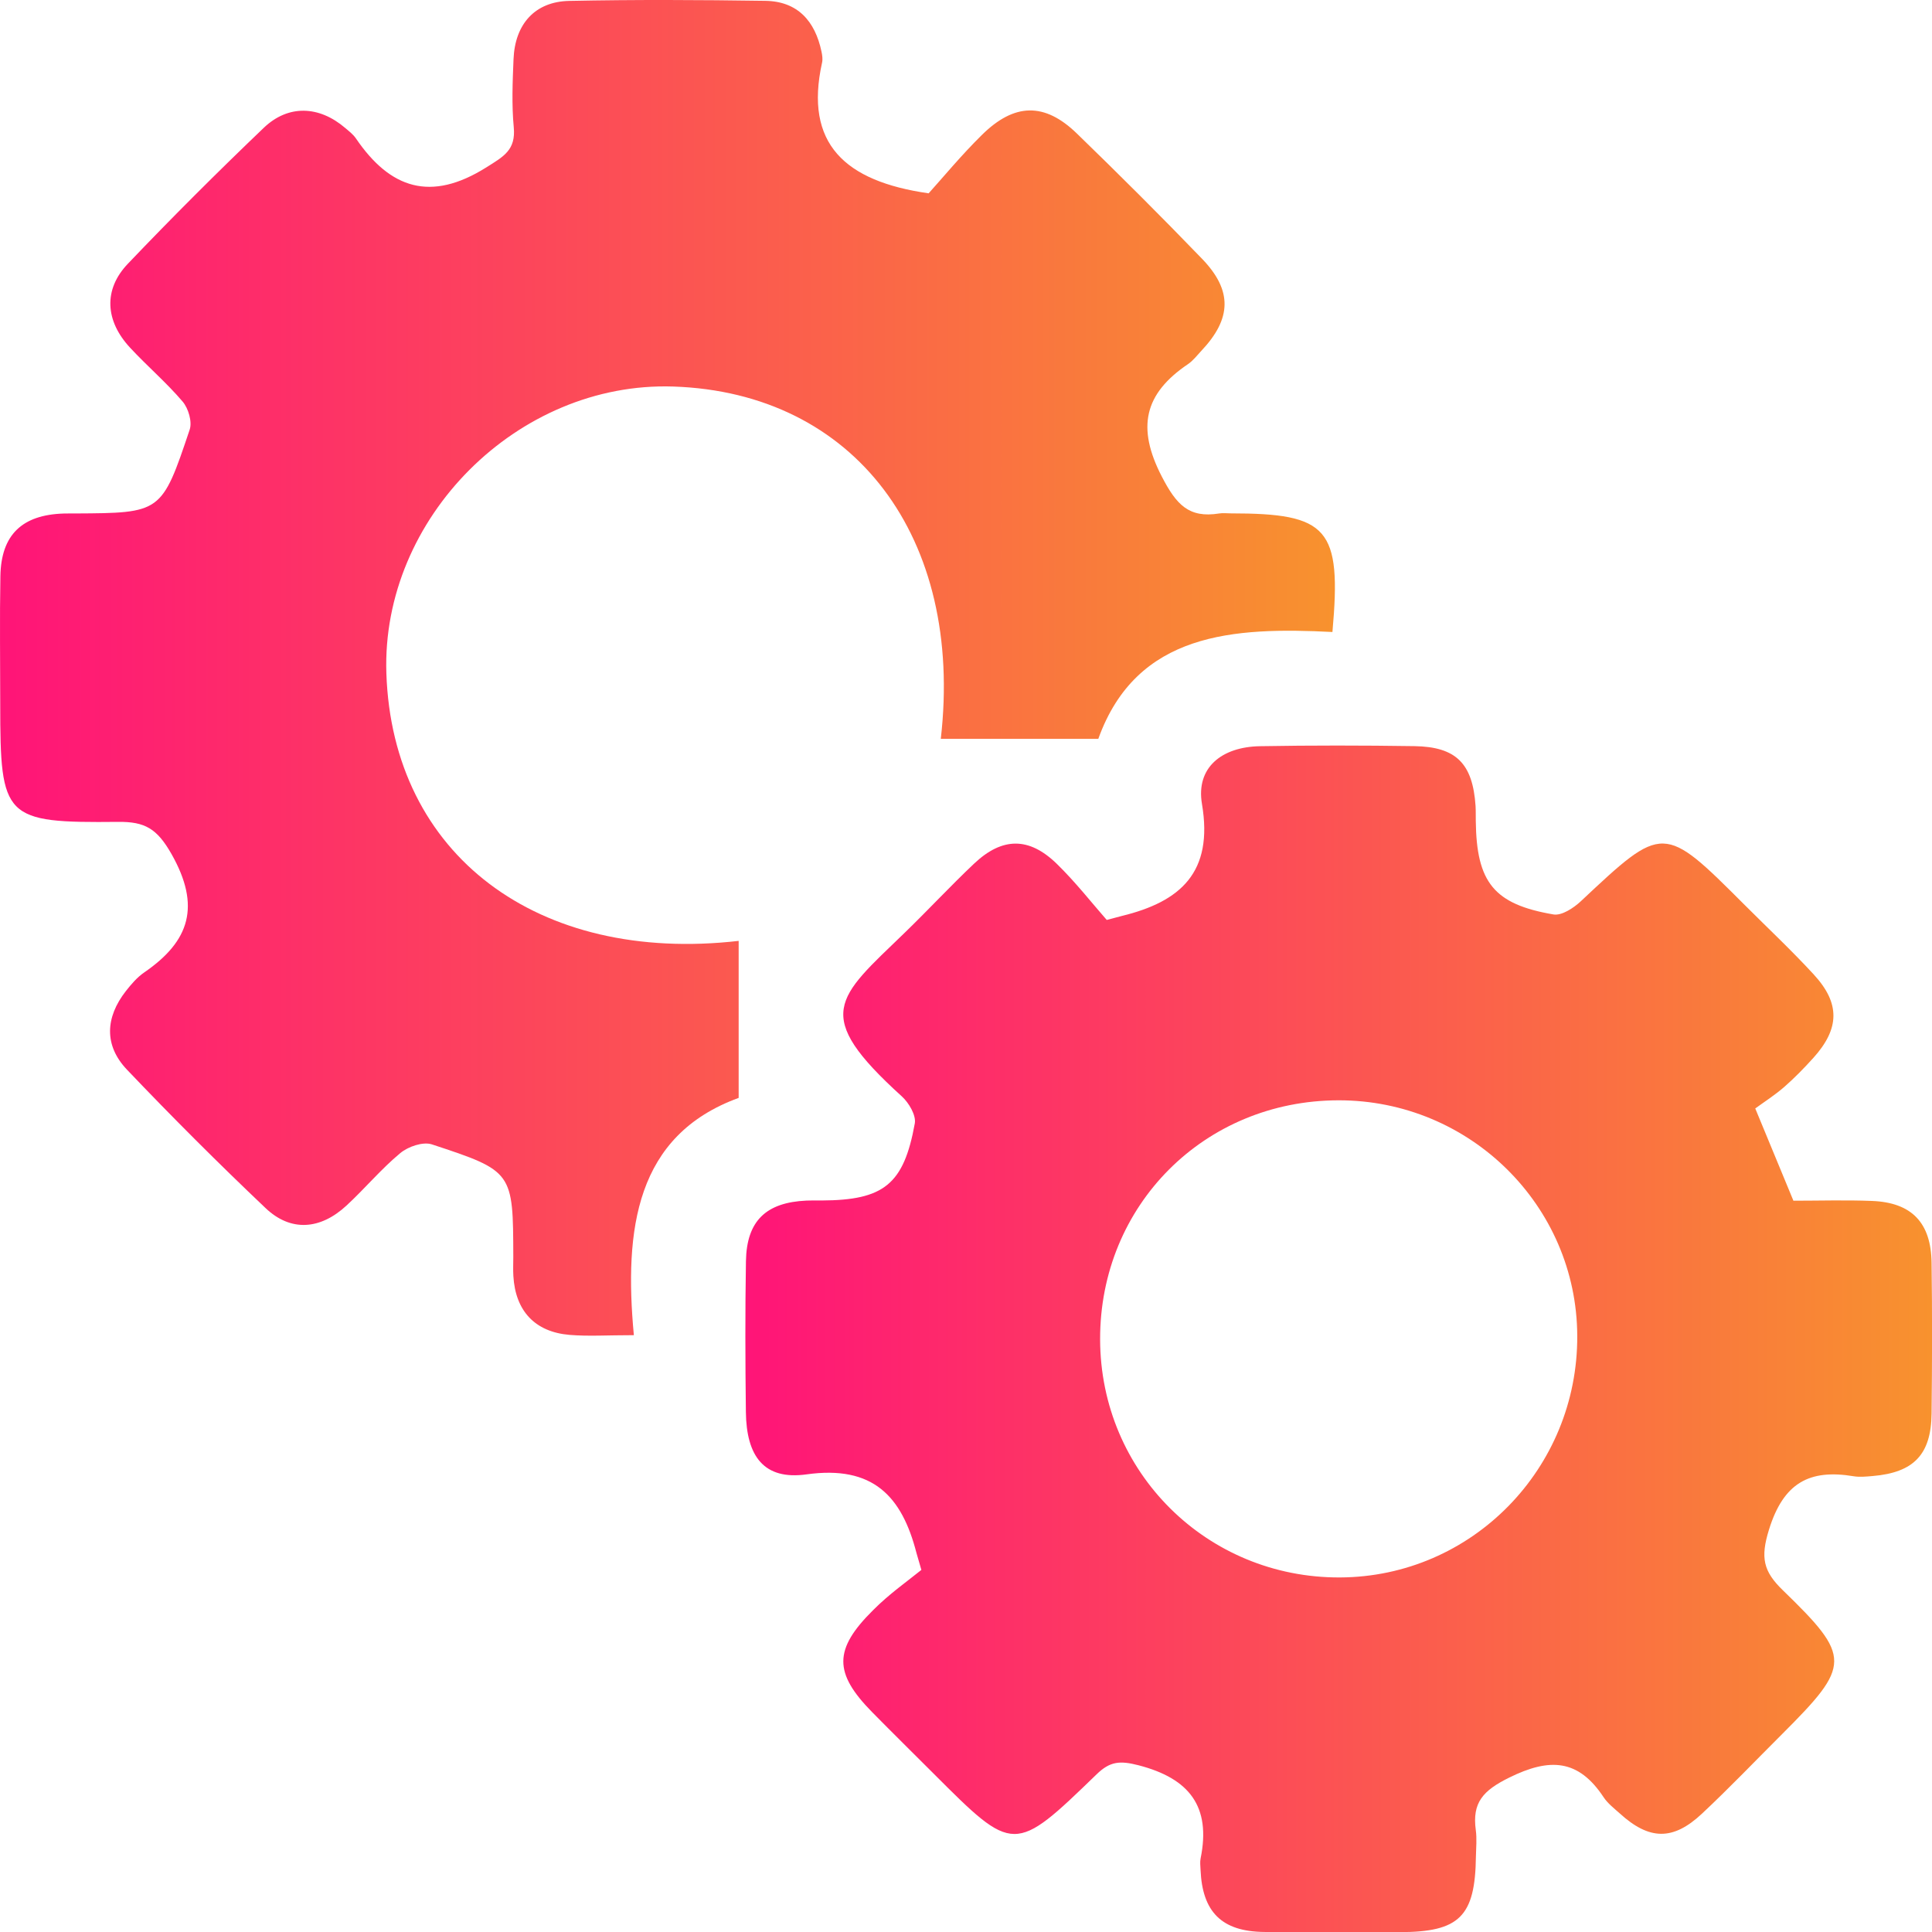
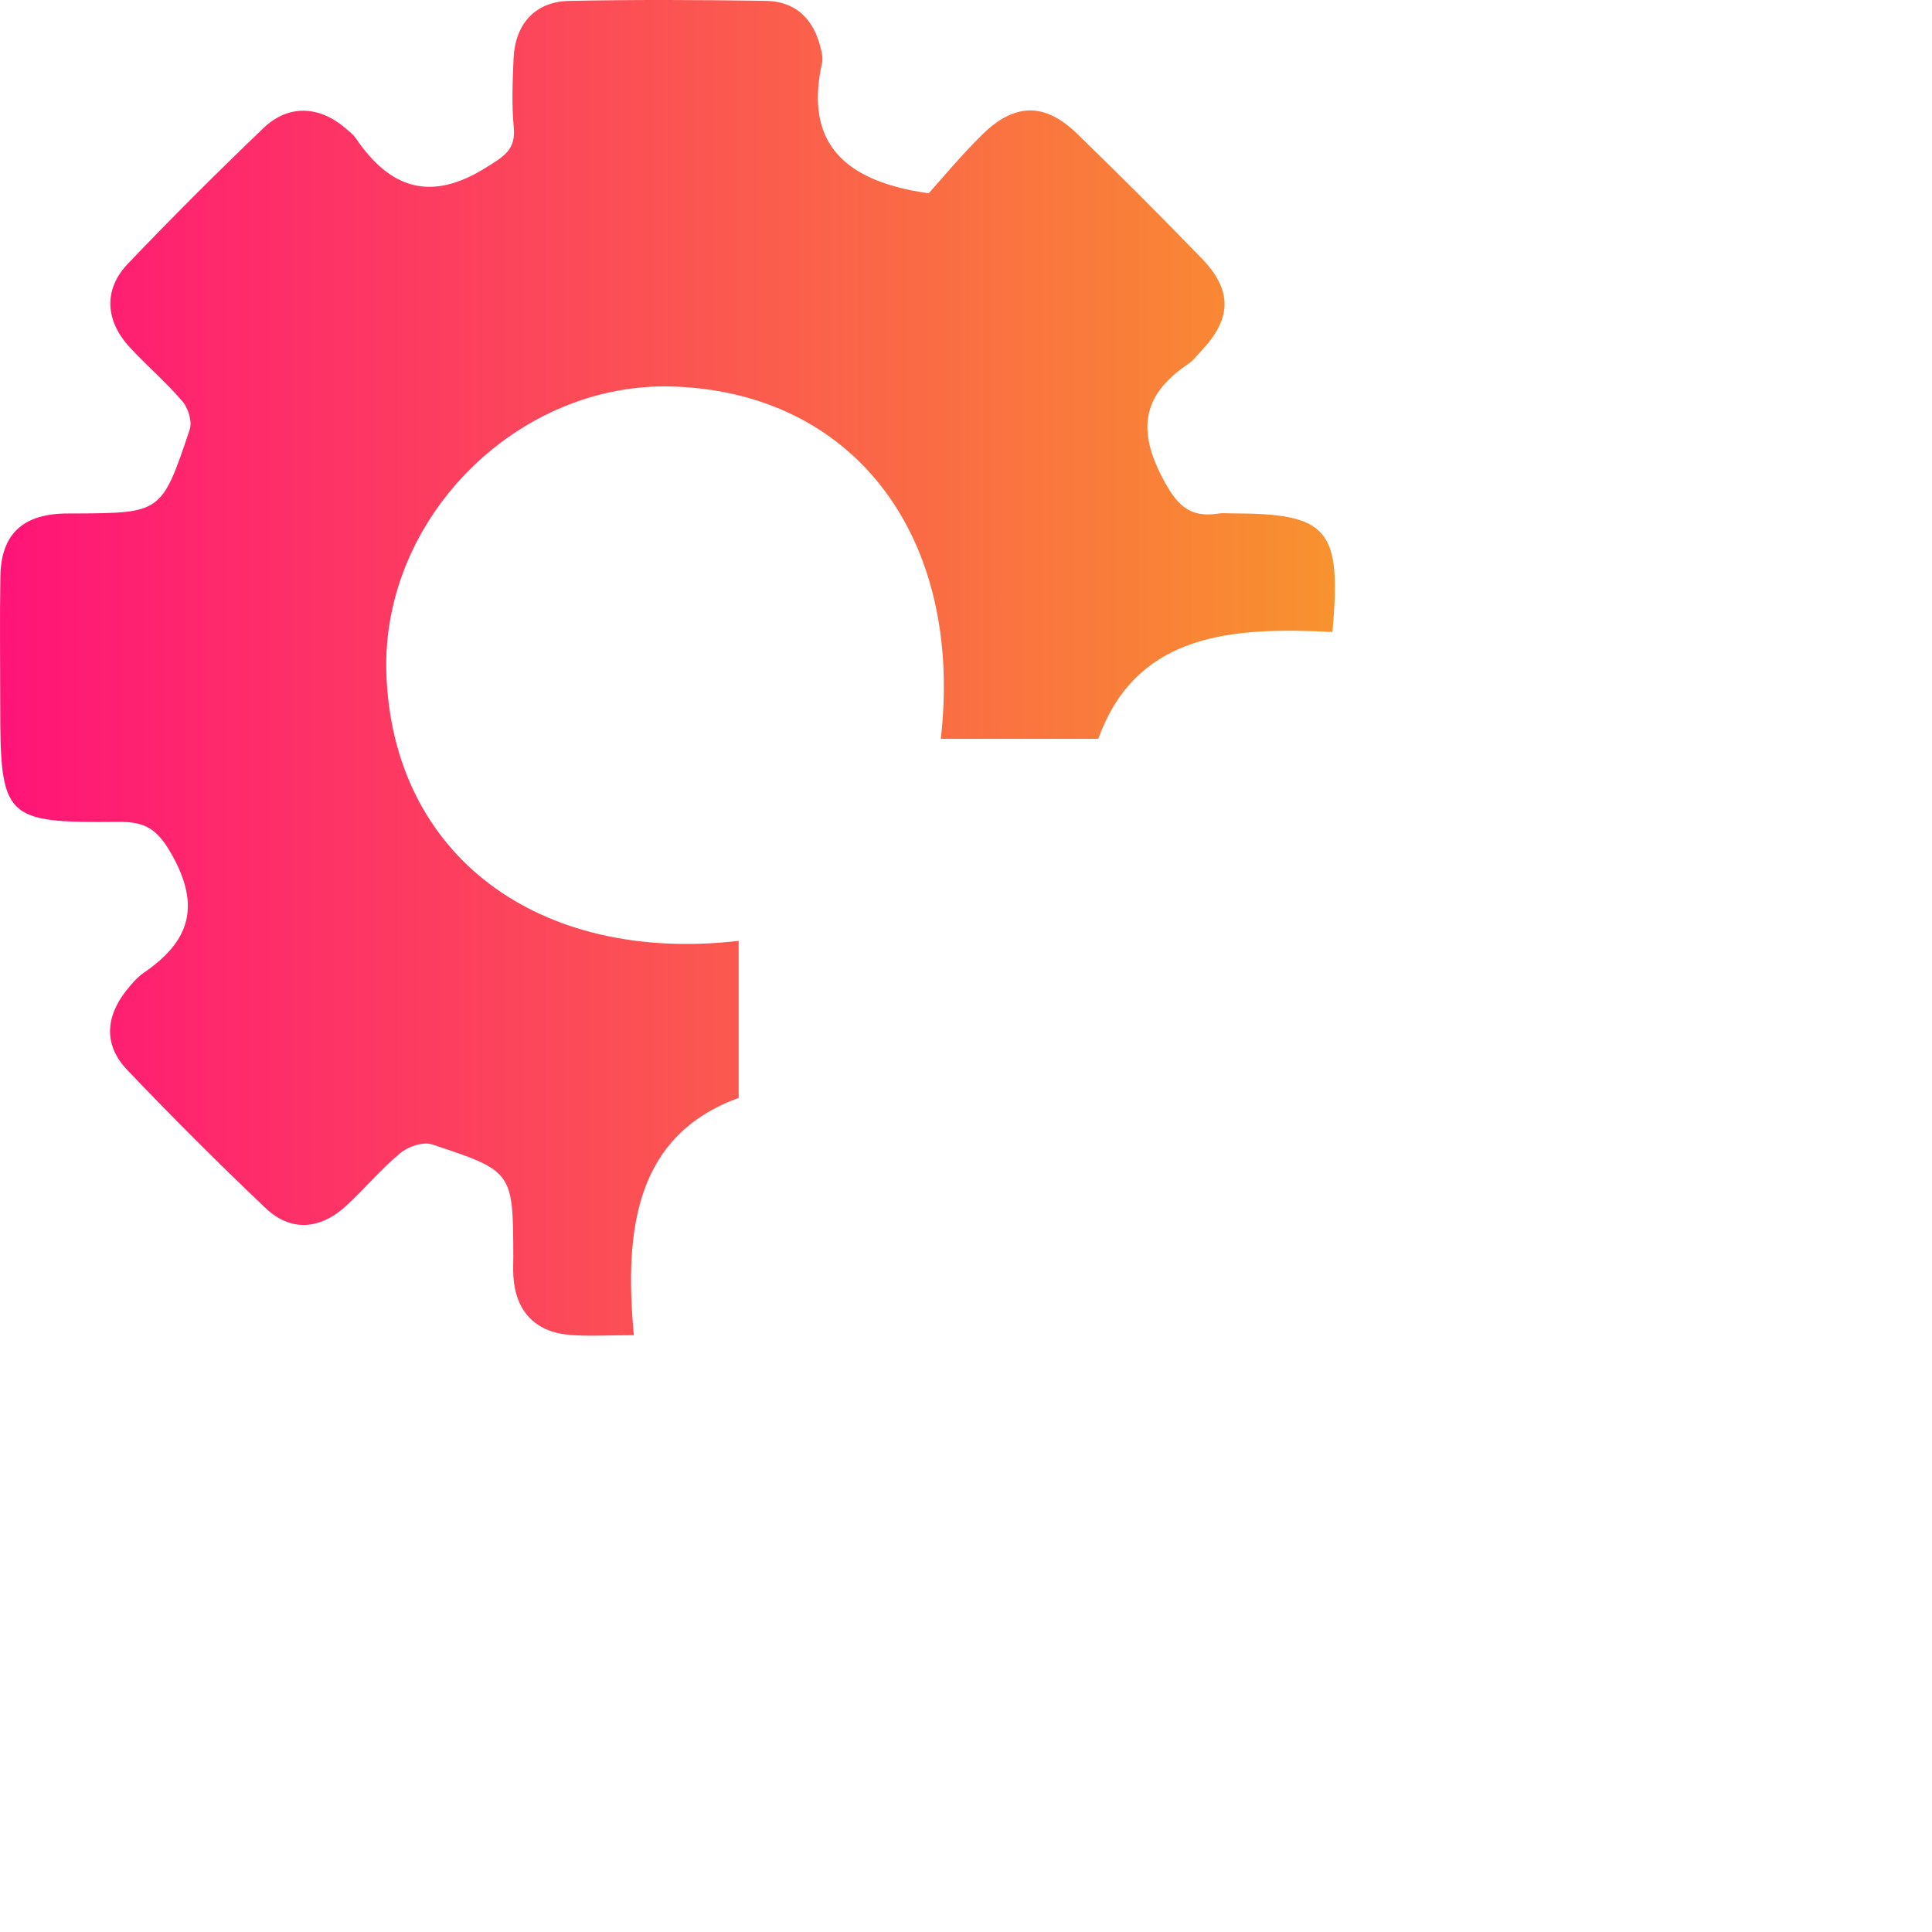
<svg xmlns="http://www.w3.org/2000/svg" width="60" height="60" viewBox="0 0 60 60" fill="none">
-   <path d="M28.614 48.755C28.502 48.373 28.481 48.302 28.462 48.23C28.007 46.463 27.11 45.5 25.048 45.788C23.724 45.973 23.18 45.226 23.164 43.85C23.145 42.29 23.14 40.727 23.166 39.166C23.187 37.915 23.79 37.341 25.05 37.285C25.207 37.278 25.362 37.282 25.519 37.282C27.445 37.273 28.068 36.786 28.41 34.888C28.455 34.635 28.225 34.246 28.005 34.047C25.193 31.497 25.983 31.012 28.094 28.969C28.823 28.264 29.514 27.518 30.252 26.82C31.126 25.995 31.958 25.986 32.822 26.829C33.406 27.399 33.914 28.05 34.371 28.57C34.688 28.486 34.763 28.465 34.838 28.446C36.665 28.001 37.687 27.092 37.328 24.967C37.136 23.837 37.942 23.195 39.128 23.174C40.728 23.146 42.329 23.148 43.929 23.172C45.227 23.193 45.736 23.715 45.825 25.03C45.834 25.185 45.829 25.342 45.832 25.499C45.855 27.404 46.394 28.083 48.245 28.399C48.501 28.442 48.868 28.2 49.091 27.992C51.659 25.583 51.654 25.576 54.185 28.107C54.902 28.824 55.645 29.52 56.331 30.267C57.154 31.162 57.133 31.945 56.317 32.852C56.029 33.17 55.729 33.479 55.406 33.761C55.111 34.016 54.778 34.229 54.511 34.424C54.956 35.502 55.31 36.357 55.696 37.289C56.5 37.289 57.316 37.264 58.131 37.296C59.366 37.343 59.97 37.967 59.987 39.215C60.008 40.776 60.005 42.339 59.987 43.9C59.973 45.176 59.431 45.732 58.154 45.84C57.96 45.856 57.758 45.877 57.571 45.847C56.193 45.617 55.387 46.05 54.937 47.506C54.668 48.373 54.759 48.797 55.366 49.385C57.508 51.461 57.487 51.712 55.35 53.849C54.52 54.676 53.712 55.524 52.856 56.325C51.952 57.173 51.214 57.148 50.298 56.313C50.124 56.157 49.93 56.007 49.803 55.817C49.021 54.631 48.13 54.582 46.87 55.205C46.057 55.606 45.715 55.981 45.832 56.834C45.869 57.103 45.841 57.38 45.836 57.654C45.813 59.519 45.326 60.002 43.468 60.004C42.062 60.006 40.656 60.018 39.252 59.999C37.94 59.983 37.338 59.376 37.284 58.066C37.279 57.949 37.263 57.827 37.286 57.715C37.614 56.103 36.939 55.233 35.362 54.823C34.781 54.673 34.474 54.697 34.057 55.102C31.494 57.584 31.485 57.572 28.989 55.076C28.354 54.441 27.714 53.811 27.084 53.171C25.889 51.955 25.884 51.222 27.119 50.001C27.611 49.504 28.19 49.099 28.614 48.755ZM34.165 41.594C34.172 45.722 37.485 49.008 41.616 48.989C45.708 48.97 49.004 45.61 48.983 41.481C48.965 37.439 45.642 34.164 41.567 34.171C37.403 34.178 34.156 37.432 34.165 41.594Z" fill="url(#paint0_linear_452_51)" />
  <path d="M19.685 41.465C18.853 41.465 18.265 41.505 17.686 41.456C16.608 41.364 16.006 40.708 15.943 39.628C15.931 39.433 15.941 39.237 15.941 39.042C15.934 36.39 15.938 36.371 13.41 35.539C13.136 35.45 12.677 35.607 12.433 35.809C11.835 36.305 11.332 36.912 10.758 37.442C9.944 38.194 9.028 38.26 8.248 37.519C6.777 36.123 5.34 34.686 3.941 33.217C3.227 32.465 3.271 31.596 3.908 30.78C4.075 30.567 4.26 30.349 4.483 30.197C5.898 29.224 6.24 28.137 5.326 26.523C4.876 25.731 4.501 25.517 3.674 25.524C0.124 25.56 0.007 25.419 0.007 21.871C0.007 20.545 -0.012 19.217 0.012 17.89C0.035 16.609 0.684 15.988 1.98 15.948C2.097 15.943 2.214 15.948 2.332 15.946C5.007 15.931 5.021 15.936 5.891 13.342C5.973 13.099 5.851 12.682 5.673 12.473C5.169 11.88 4.569 11.369 4.04 10.798C3.264 9.963 3.206 8.991 3.972 8.19C5.345 6.751 6.755 5.343 8.194 3.967C8.958 3.239 9.914 3.285 10.718 3.972C10.837 4.073 10.966 4.171 11.053 4.298C12.119 5.865 13.38 6.278 15.097 5.202C15.645 4.858 16.023 4.659 15.955 3.949C15.889 3.253 15.919 2.543 15.948 1.842C15.99 0.748 16.613 0.05 17.677 0.028C19.706 -0.014 21.738 -0.004 23.767 0.026C24.77 0.04 25.313 0.654 25.512 1.601C25.536 1.713 25.555 1.84 25.529 1.95C24.974 4.459 26.232 5.631 28.84 6.004C29.28 5.516 29.852 4.823 30.489 4.195C31.502 3.192 32.441 3.175 33.442 4.145C34.759 5.422 36.059 6.718 37.331 8.037C38.283 9.024 38.25 9.898 37.308 10.896C37.174 11.039 37.053 11.201 36.893 11.309C35.536 12.227 35.291 13.272 36.082 14.802C36.532 15.669 36.917 16.098 37.863 15.946C37.978 15.927 38.098 15.943 38.215 15.943C41.252 15.943 41.669 16.4 41.38 19.627C38.32 19.472 35.302 19.631 34.109 22.945C32.361 22.945 30.78 22.945 29.217 22.945C29.934 16.709 26.555 12.19 20.906 12.004C16.079 11.847 11.84 16.086 11.999 20.908C12.187 26.558 16.704 29.934 22.94 29.22C22.94 30.745 22.94 32.291 22.94 34.096C19.746 35.26 19.378 38.17 19.685 41.465Z" fill="url(#paint1_linear_452_51)" />
  <defs>
    <linearGradient id="paint0_linear_452_51" x1="23.148" y1="41.582" x2="60.002" y2="41.582" gradientUnits="userSpaceOnUse">
      <stop stop-color="#FF1478" />
      <stop offset="1" stop-color="#F8922E" />
    </linearGradient>
    <linearGradient id="paint1_linear_452_51" x1="0" y1="20.74" x2="41.457" y2="20.74" gradientUnits="userSpaceOnUse">
      <stop stop-color="#FF1478" />
      <stop offset="1" stop-color="#F8922E" />
    </linearGradient>
  </defs>
</svg>